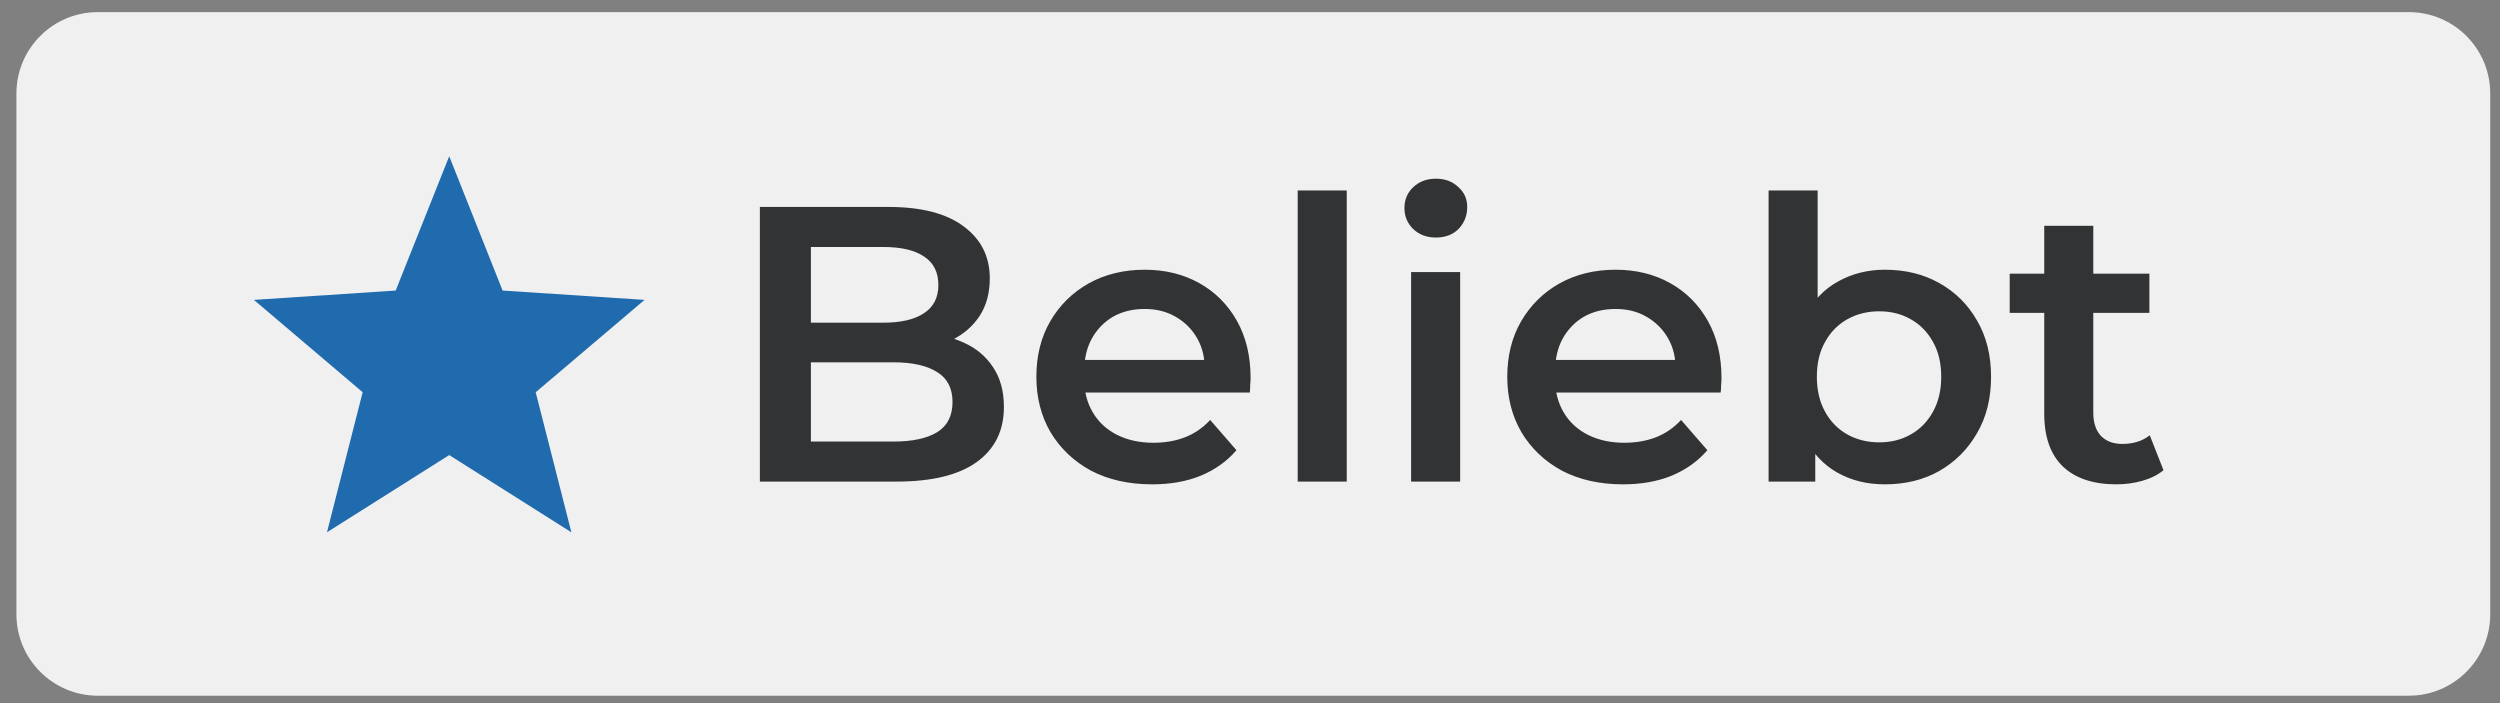
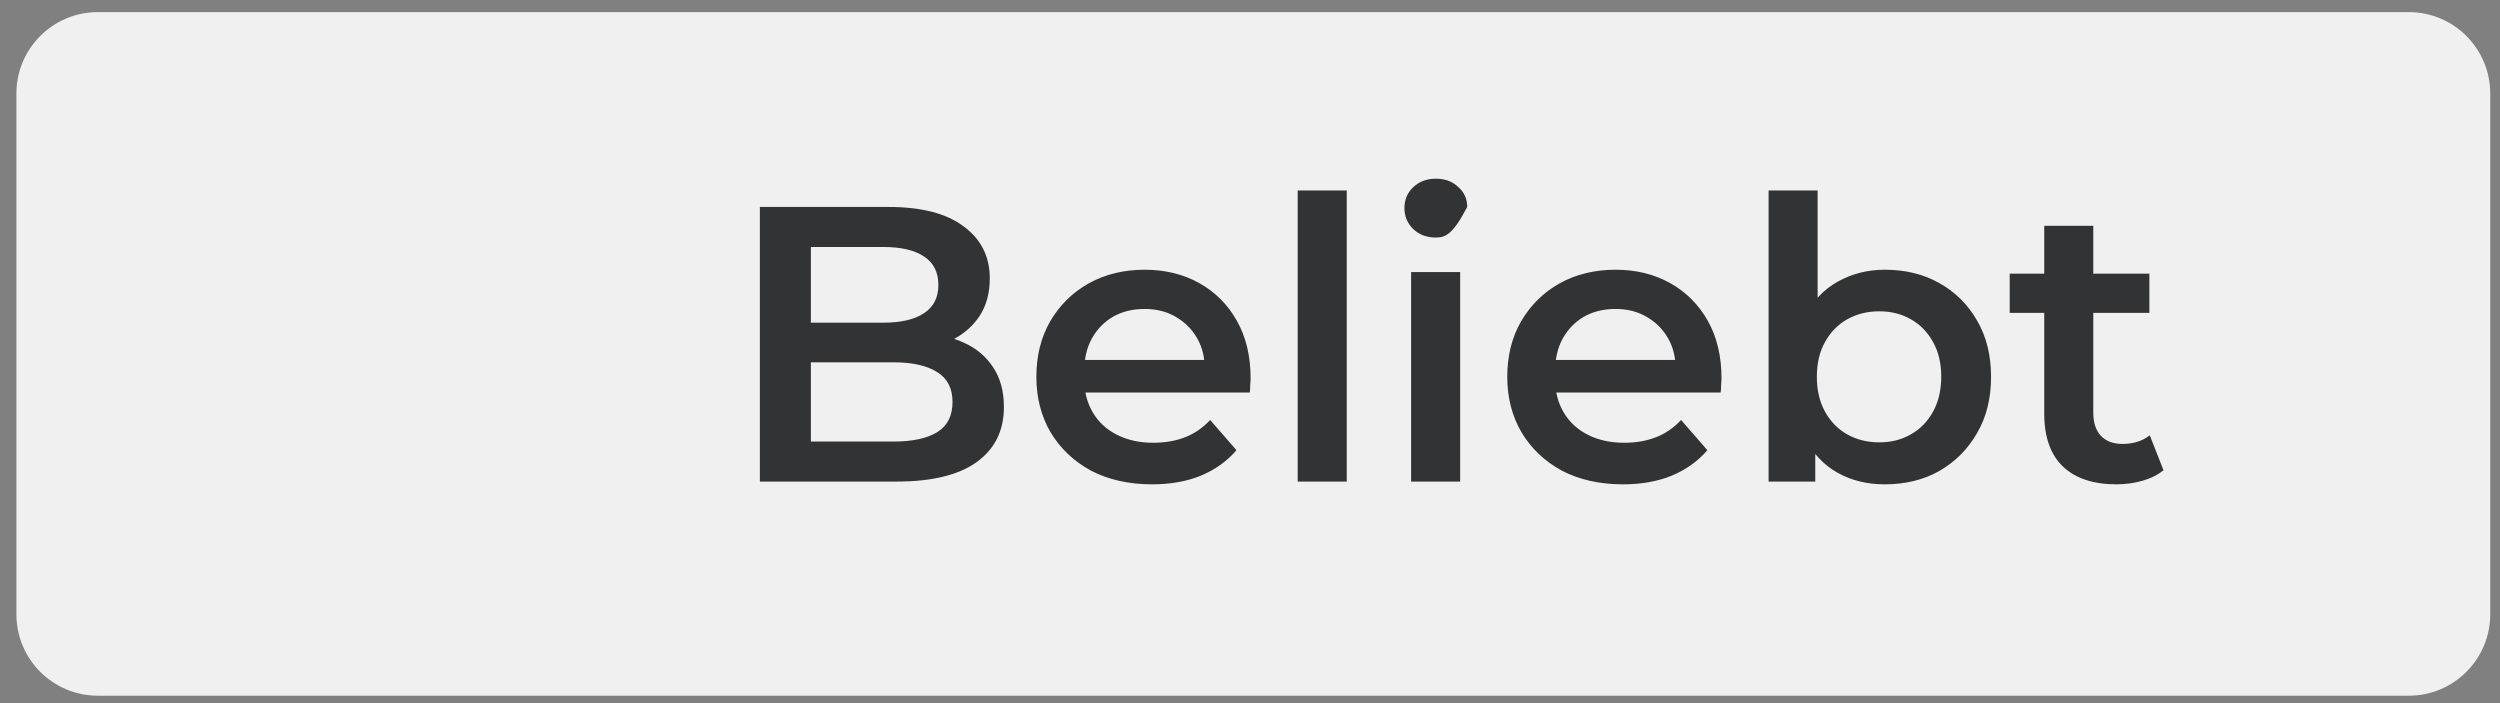
<svg xmlns="http://www.w3.org/2000/svg" width="128" height="36" viewBox="0 0 128 36" fill="none">
  <rect x="0" y="0" width="128" height="36" fill="#808080" stroke="none" />
  <path opacity="0.969" d="M123.33 0.62H5.01C2.707 0.62 0.84 2.487 0.84 4.79V31.45C0.84 33.753 2.707 35.62 5.01 35.62H123.33C125.633 35.62 127.5 33.753 127.5 31.45V4.79C127.5 2.487 125.633 0.62 123.33 0.62Z" fill="#F3F3F3" />
-   <path d="M38.905 24.657V10.596H45.494C47.182 10.596 48.467 10.93 49.351 11.6C50.235 12.256 50.677 13.14 50.677 14.252C50.677 15.002 50.503 15.644 50.155 16.18C49.806 16.702 49.338 17.111 48.748 17.405C48.173 17.687 47.543 17.827 46.86 17.827L47.222 17.104C48.012 17.104 48.722 17.252 49.351 17.546C49.98 17.827 50.476 18.242 50.838 18.791C51.213 19.341 51.4 20.024 51.4 20.84C51.4 22.046 50.938 22.983 50.014 23.653C49.09 24.322 47.717 24.657 45.896 24.657H38.905ZM41.517 22.608H45.735C46.713 22.608 47.463 22.448 47.985 22.126C48.507 21.805 48.769 21.289 48.769 20.579C48.769 19.883 48.507 19.374 47.985 19.053C47.463 18.718 46.713 18.55 45.735 18.55H41.316V16.522H45.213C46.124 16.522 46.82 16.361 47.302 16.04C47.798 15.718 48.045 15.236 48.045 14.593C48.045 13.937 47.798 13.448 47.302 13.127C46.82 12.805 46.124 12.645 45.213 12.645H41.517V22.608ZM58.988 24.798C57.796 24.798 56.752 24.564 55.855 24.095C54.971 23.613 54.281 22.956 53.785 22.126C53.303 21.296 53.062 20.352 53.062 19.294C53.062 18.222 53.297 17.278 53.765 16.461C54.247 15.631 54.904 14.982 55.734 14.513C56.578 14.044 57.535 13.81 58.606 13.81C59.651 13.81 60.582 14.037 61.399 14.493C62.216 14.948 62.858 15.591 63.327 16.421C63.796 17.252 64.03 18.229 64.03 19.354C64.03 19.461 64.024 19.582 64.01 19.716C64.01 19.849 64.004 19.977 63.99 20.097H55.051V18.43H62.664L61.68 18.952C61.693 18.336 61.566 17.794 61.298 17.325C61.031 16.856 60.662 16.488 60.194 16.22C59.738 15.952 59.209 15.819 58.606 15.819C57.99 15.819 57.448 15.952 56.979 16.22C56.524 16.488 56.163 16.863 55.895 17.345C55.64 17.814 55.513 18.37 55.513 19.012V19.414C55.513 20.057 55.66 20.626 55.955 21.122C56.249 21.617 56.665 21.999 57.2 22.267C57.736 22.535 58.352 22.669 59.048 22.669C59.651 22.669 60.194 22.575 60.676 22.387C61.158 22.2 61.586 21.905 61.961 21.503L63.307 23.05C62.825 23.613 62.216 24.048 61.479 24.356C60.756 24.651 59.926 24.798 58.988 24.798ZM66.442 24.657V9.752H68.953V24.657H66.442ZM72.249 24.657V13.93H74.76V24.657H72.249ZM73.514 12.162C73.046 12.162 72.657 12.015 72.349 11.721C72.055 11.426 71.907 11.071 71.907 10.656C71.907 10.227 72.055 9.872 72.349 9.591C72.657 9.297 73.046 9.149 73.514 9.149C73.983 9.149 74.365 9.29 74.659 9.571C74.968 9.839 75.121 10.181 75.121 10.596C75.121 11.038 74.974 11.412 74.68 11.721C74.385 12.015 73.997 12.162 73.514 12.162ZM83.098 24.798C81.906 24.798 80.861 24.564 79.964 24.095C79.08 23.613 78.39 22.956 77.895 22.126C77.413 21.296 77.172 20.352 77.172 19.294C77.172 18.222 77.406 17.278 77.875 16.461C78.357 15.631 79.013 14.982 79.843 14.513C80.687 14.044 81.645 13.81 82.716 13.81C83.761 13.81 84.691 14.037 85.508 14.493C86.325 14.948 86.968 15.591 87.437 16.421C87.905 17.252 88.14 18.229 88.14 19.354C88.14 19.461 88.133 19.582 88.12 19.716C88.12 19.849 88.113 19.977 88.1 20.097H79.16V18.43H86.774L85.79 18.952C85.803 18.336 85.676 17.794 85.408 17.325C85.14 16.856 84.772 16.488 84.303 16.22C83.848 15.952 83.319 15.819 82.716 15.819C82.1 15.819 81.558 15.952 81.089 16.22C80.634 16.488 80.272 16.863 80.004 17.345C79.75 17.814 79.623 18.37 79.623 19.012V19.414C79.623 20.057 79.77 20.626 80.064 21.122C80.359 21.617 80.774 21.999 81.31 22.267C81.846 22.535 82.462 22.669 83.158 22.669C83.761 22.669 84.303 22.575 84.785 22.387C85.267 22.2 85.696 21.905 86.071 21.503L87.417 23.05C86.934 23.613 86.325 24.048 85.589 24.356C84.865 24.651 84.035 24.798 83.098 24.798ZM96.498 24.798C95.587 24.798 94.777 24.597 94.067 24.195C93.357 23.793 92.795 23.191 92.38 22.387C91.978 21.57 91.777 20.539 91.777 19.294C91.777 18.035 91.985 17.004 92.4 16.2C92.828 15.397 93.398 14.801 94.107 14.412C94.831 14.011 95.627 13.81 96.498 13.81C97.556 13.81 98.487 14.037 99.29 14.493C100.107 14.948 100.75 15.584 101.218 16.401C101.701 17.218 101.942 18.182 101.942 19.294C101.942 20.405 101.701 21.369 101.218 22.186C100.75 23.003 100.107 23.646 99.29 24.115C98.487 24.57 97.556 24.798 96.498 24.798ZM90.552 24.657V9.752H93.063V16.421L92.862 19.274L92.942 22.126V24.657H90.552ZM96.217 22.648C96.819 22.648 97.355 22.515 97.824 22.247C98.306 21.979 98.687 21.59 98.969 21.082C99.25 20.573 99.391 19.977 99.391 19.294C99.391 18.597 99.25 18.001 98.969 17.506C98.687 16.997 98.306 16.609 97.824 16.341C97.355 16.073 96.819 15.939 96.217 15.939C95.614 15.939 95.072 16.073 94.59 16.341C94.107 16.609 93.726 16.997 93.444 17.506C93.163 18.001 93.023 18.597 93.023 19.294C93.023 19.977 93.163 20.573 93.444 21.082C93.726 21.59 94.107 21.979 94.59 22.247C95.072 22.515 95.614 22.648 96.217 22.648ZM108.361 24.798C107.182 24.798 106.272 24.497 105.629 23.894C104.986 23.278 104.665 22.374 104.665 21.182V11.56H107.176V21.122C107.176 21.631 107.303 22.026 107.557 22.307C107.825 22.588 108.193 22.729 108.662 22.729C109.224 22.729 109.693 22.581 110.068 22.287L110.771 24.075C110.477 24.316 110.115 24.497 109.687 24.617C109.258 24.738 108.816 24.798 108.361 24.798ZM102.897 16.019V14.011H110.048V16.019H102.897Z" fill="#323334" />
-   <path d="M23 8L20.259 14.876L13 15.354L18.568 20.082L16.741 27.253L23 23.3L29.255 27.254L27.428 20.083L33 15.354L25.733 14.876L23 8Z" fill="#1F6BAE" />
+   <path d="M38.905 24.657V10.596H45.494C47.182 10.596 48.467 10.93 49.351 11.6C50.235 12.256 50.677 13.14 50.677 14.252C50.677 15.002 50.503 15.644 50.155 16.18C49.806 16.702 49.338 17.111 48.748 17.405C48.173 17.687 47.543 17.827 46.86 17.827L47.222 17.104C48.012 17.104 48.722 17.252 49.351 17.546C49.98 17.827 50.476 18.242 50.838 18.791C51.213 19.341 51.4 20.024 51.4 20.84C51.4 22.046 50.938 22.983 50.014 23.653C49.09 24.322 47.717 24.657 45.896 24.657H38.905ZM41.517 22.608H45.735C46.713 22.608 47.463 22.448 47.985 22.126C48.507 21.805 48.769 21.289 48.769 20.579C48.769 19.883 48.507 19.374 47.985 19.053C47.463 18.718 46.713 18.55 45.735 18.55H41.316V16.522H45.213C46.124 16.522 46.82 16.361 47.302 16.04C47.798 15.718 48.045 15.236 48.045 14.593C48.045 13.937 47.798 13.448 47.302 13.127C46.82 12.805 46.124 12.645 45.213 12.645H41.517V22.608ZM58.988 24.798C57.796 24.798 56.752 24.564 55.855 24.095C54.971 23.613 54.281 22.956 53.785 22.126C53.303 21.296 53.062 20.352 53.062 19.294C53.062 18.222 53.297 17.278 53.765 16.461C54.247 15.631 54.904 14.982 55.734 14.513C56.578 14.044 57.535 13.81 58.606 13.81C59.651 13.81 60.582 14.037 61.399 14.493C62.216 14.948 62.858 15.591 63.327 16.421C63.796 17.252 64.03 18.229 64.03 19.354C64.03 19.461 64.024 19.582 64.01 19.716C64.01 19.849 64.004 19.977 63.99 20.097H55.051V18.43H62.664L61.68 18.952C61.693 18.336 61.566 17.794 61.298 17.325C61.031 16.856 60.662 16.488 60.194 16.22C59.738 15.952 59.209 15.819 58.606 15.819C57.99 15.819 57.448 15.952 56.979 16.22C56.524 16.488 56.163 16.863 55.895 17.345C55.64 17.814 55.513 18.37 55.513 19.012V19.414C55.513 20.057 55.66 20.626 55.955 21.122C56.249 21.617 56.665 21.999 57.2 22.267C57.736 22.535 58.352 22.669 59.048 22.669C59.651 22.669 60.194 22.575 60.676 22.387C61.158 22.2 61.586 21.905 61.961 21.503L63.307 23.05C62.825 23.613 62.216 24.048 61.479 24.356C60.756 24.651 59.926 24.798 58.988 24.798ZM66.442 24.657V9.752H68.953V24.657H66.442ZM72.249 24.657V13.93H74.76V24.657H72.249ZM73.514 12.162C73.046 12.162 72.657 12.015 72.349 11.721C72.055 11.426 71.907 11.071 71.907 10.656C71.907 10.227 72.055 9.872 72.349 9.591C72.657 9.297 73.046 9.149 73.514 9.149C73.983 9.149 74.365 9.29 74.659 9.571C74.968 9.839 75.121 10.181 75.121 10.596C74.385 12.015 73.997 12.162 73.514 12.162ZM83.098 24.798C81.906 24.798 80.861 24.564 79.964 24.095C79.08 23.613 78.39 22.956 77.895 22.126C77.413 21.296 77.172 20.352 77.172 19.294C77.172 18.222 77.406 17.278 77.875 16.461C78.357 15.631 79.013 14.982 79.843 14.513C80.687 14.044 81.645 13.81 82.716 13.81C83.761 13.81 84.691 14.037 85.508 14.493C86.325 14.948 86.968 15.591 87.437 16.421C87.905 17.252 88.14 18.229 88.14 19.354C88.14 19.461 88.133 19.582 88.12 19.716C88.12 19.849 88.113 19.977 88.1 20.097H79.16V18.43H86.774L85.79 18.952C85.803 18.336 85.676 17.794 85.408 17.325C85.14 16.856 84.772 16.488 84.303 16.22C83.848 15.952 83.319 15.819 82.716 15.819C82.1 15.819 81.558 15.952 81.089 16.22C80.634 16.488 80.272 16.863 80.004 17.345C79.75 17.814 79.623 18.37 79.623 19.012V19.414C79.623 20.057 79.77 20.626 80.064 21.122C80.359 21.617 80.774 21.999 81.31 22.267C81.846 22.535 82.462 22.669 83.158 22.669C83.761 22.669 84.303 22.575 84.785 22.387C85.267 22.2 85.696 21.905 86.071 21.503L87.417 23.05C86.934 23.613 86.325 24.048 85.589 24.356C84.865 24.651 84.035 24.798 83.098 24.798ZM96.498 24.798C95.587 24.798 94.777 24.597 94.067 24.195C93.357 23.793 92.795 23.191 92.38 22.387C91.978 21.57 91.777 20.539 91.777 19.294C91.777 18.035 91.985 17.004 92.4 16.2C92.828 15.397 93.398 14.801 94.107 14.412C94.831 14.011 95.627 13.81 96.498 13.81C97.556 13.81 98.487 14.037 99.29 14.493C100.107 14.948 100.75 15.584 101.218 16.401C101.701 17.218 101.942 18.182 101.942 19.294C101.942 20.405 101.701 21.369 101.218 22.186C100.75 23.003 100.107 23.646 99.29 24.115C98.487 24.57 97.556 24.798 96.498 24.798ZM90.552 24.657V9.752H93.063V16.421L92.862 19.274L92.942 22.126V24.657H90.552ZM96.217 22.648C96.819 22.648 97.355 22.515 97.824 22.247C98.306 21.979 98.687 21.59 98.969 21.082C99.25 20.573 99.391 19.977 99.391 19.294C99.391 18.597 99.25 18.001 98.969 17.506C98.687 16.997 98.306 16.609 97.824 16.341C97.355 16.073 96.819 15.939 96.217 15.939C95.614 15.939 95.072 16.073 94.59 16.341C94.107 16.609 93.726 16.997 93.444 17.506C93.163 18.001 93.023 18.597 93.023 19.294C93.023 19.977 93.163 20.573 93.444 21.082C93.726 21.59 94.107 21.979 94.59 22.247C95.072 22.515 95.614 22.648 96.217 22.648ZM108.361 24.798C107.182 24.798 106.272 24.497 105.629 23.894C104.986 23.278 104.665 22.374 104.665 21.182V11.56H107.176V21.122C107.176 21.631 107.303 22.026 107.557 22.307C107.825 22.588 108.193 22.729 108.662 22.729C109.224 22.729 109.693 22.581 110.068 22.287L110.771 24.075C110.477 24.316 110.115 24.497 109.687 24.617C109.258 24.738 108.816 24.798 108.361 24.798ZM102.897 16.019V14.011H110.048V16.019H102.897Z" fill="#323334" />
</svg>